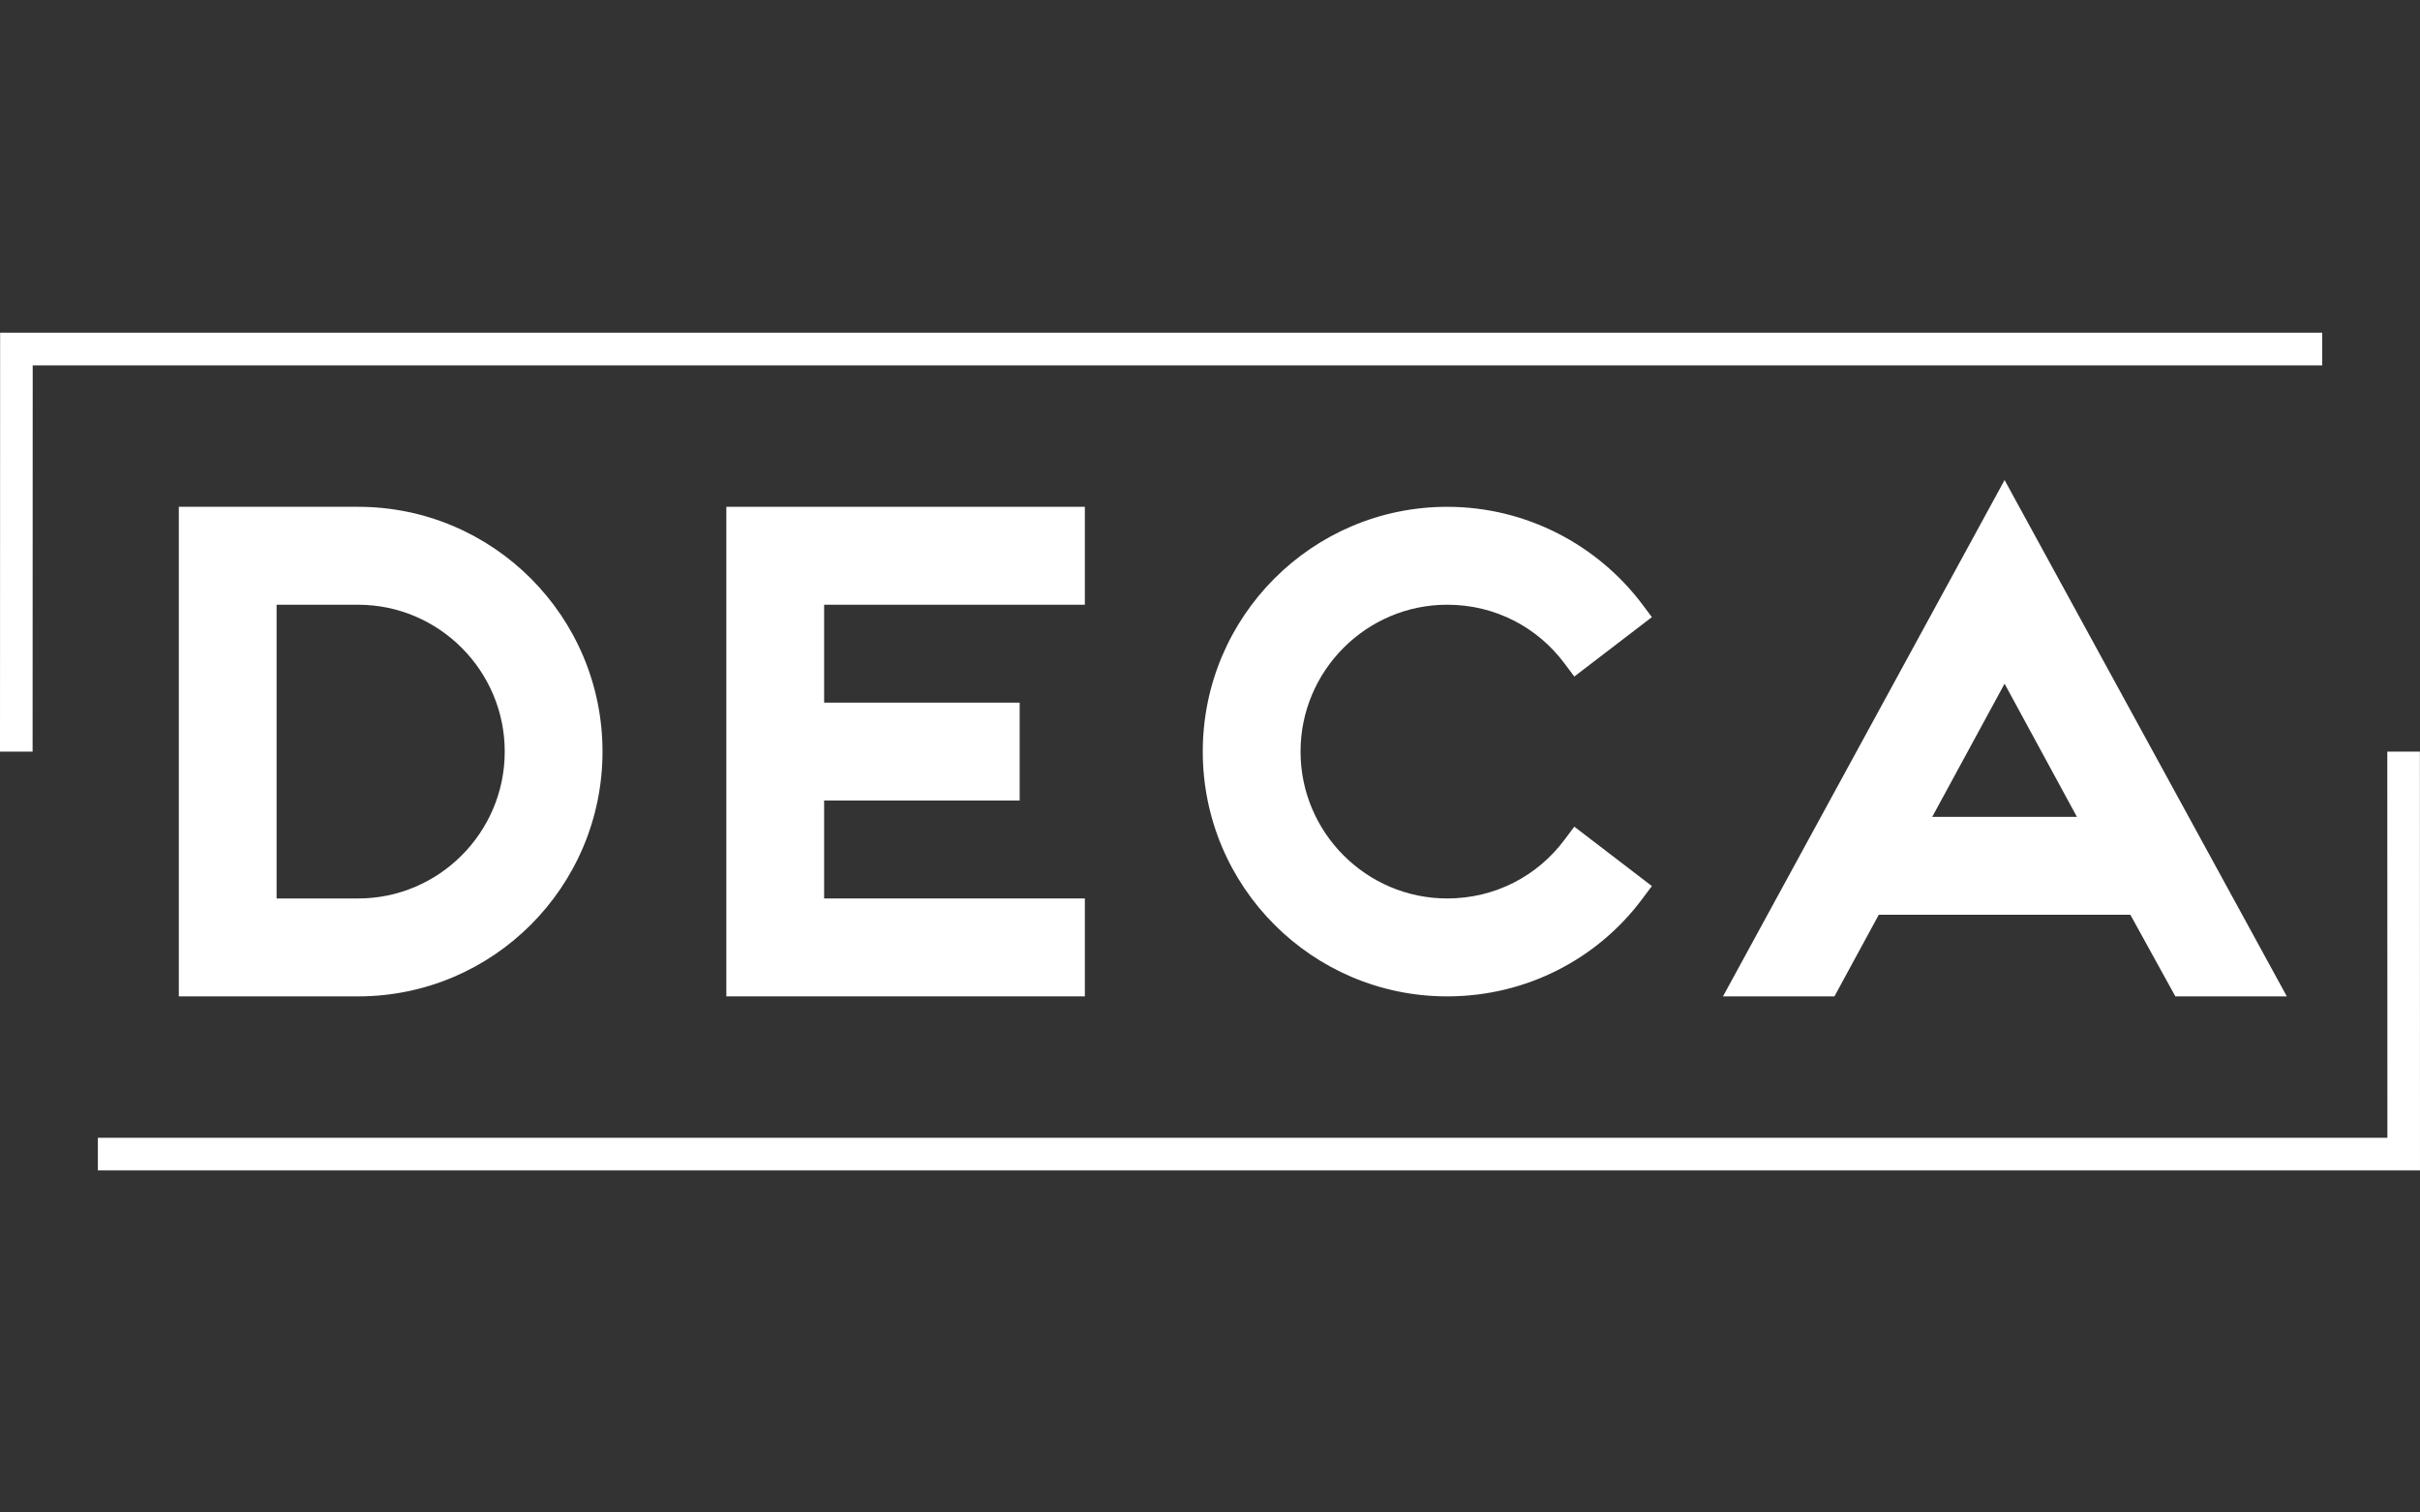
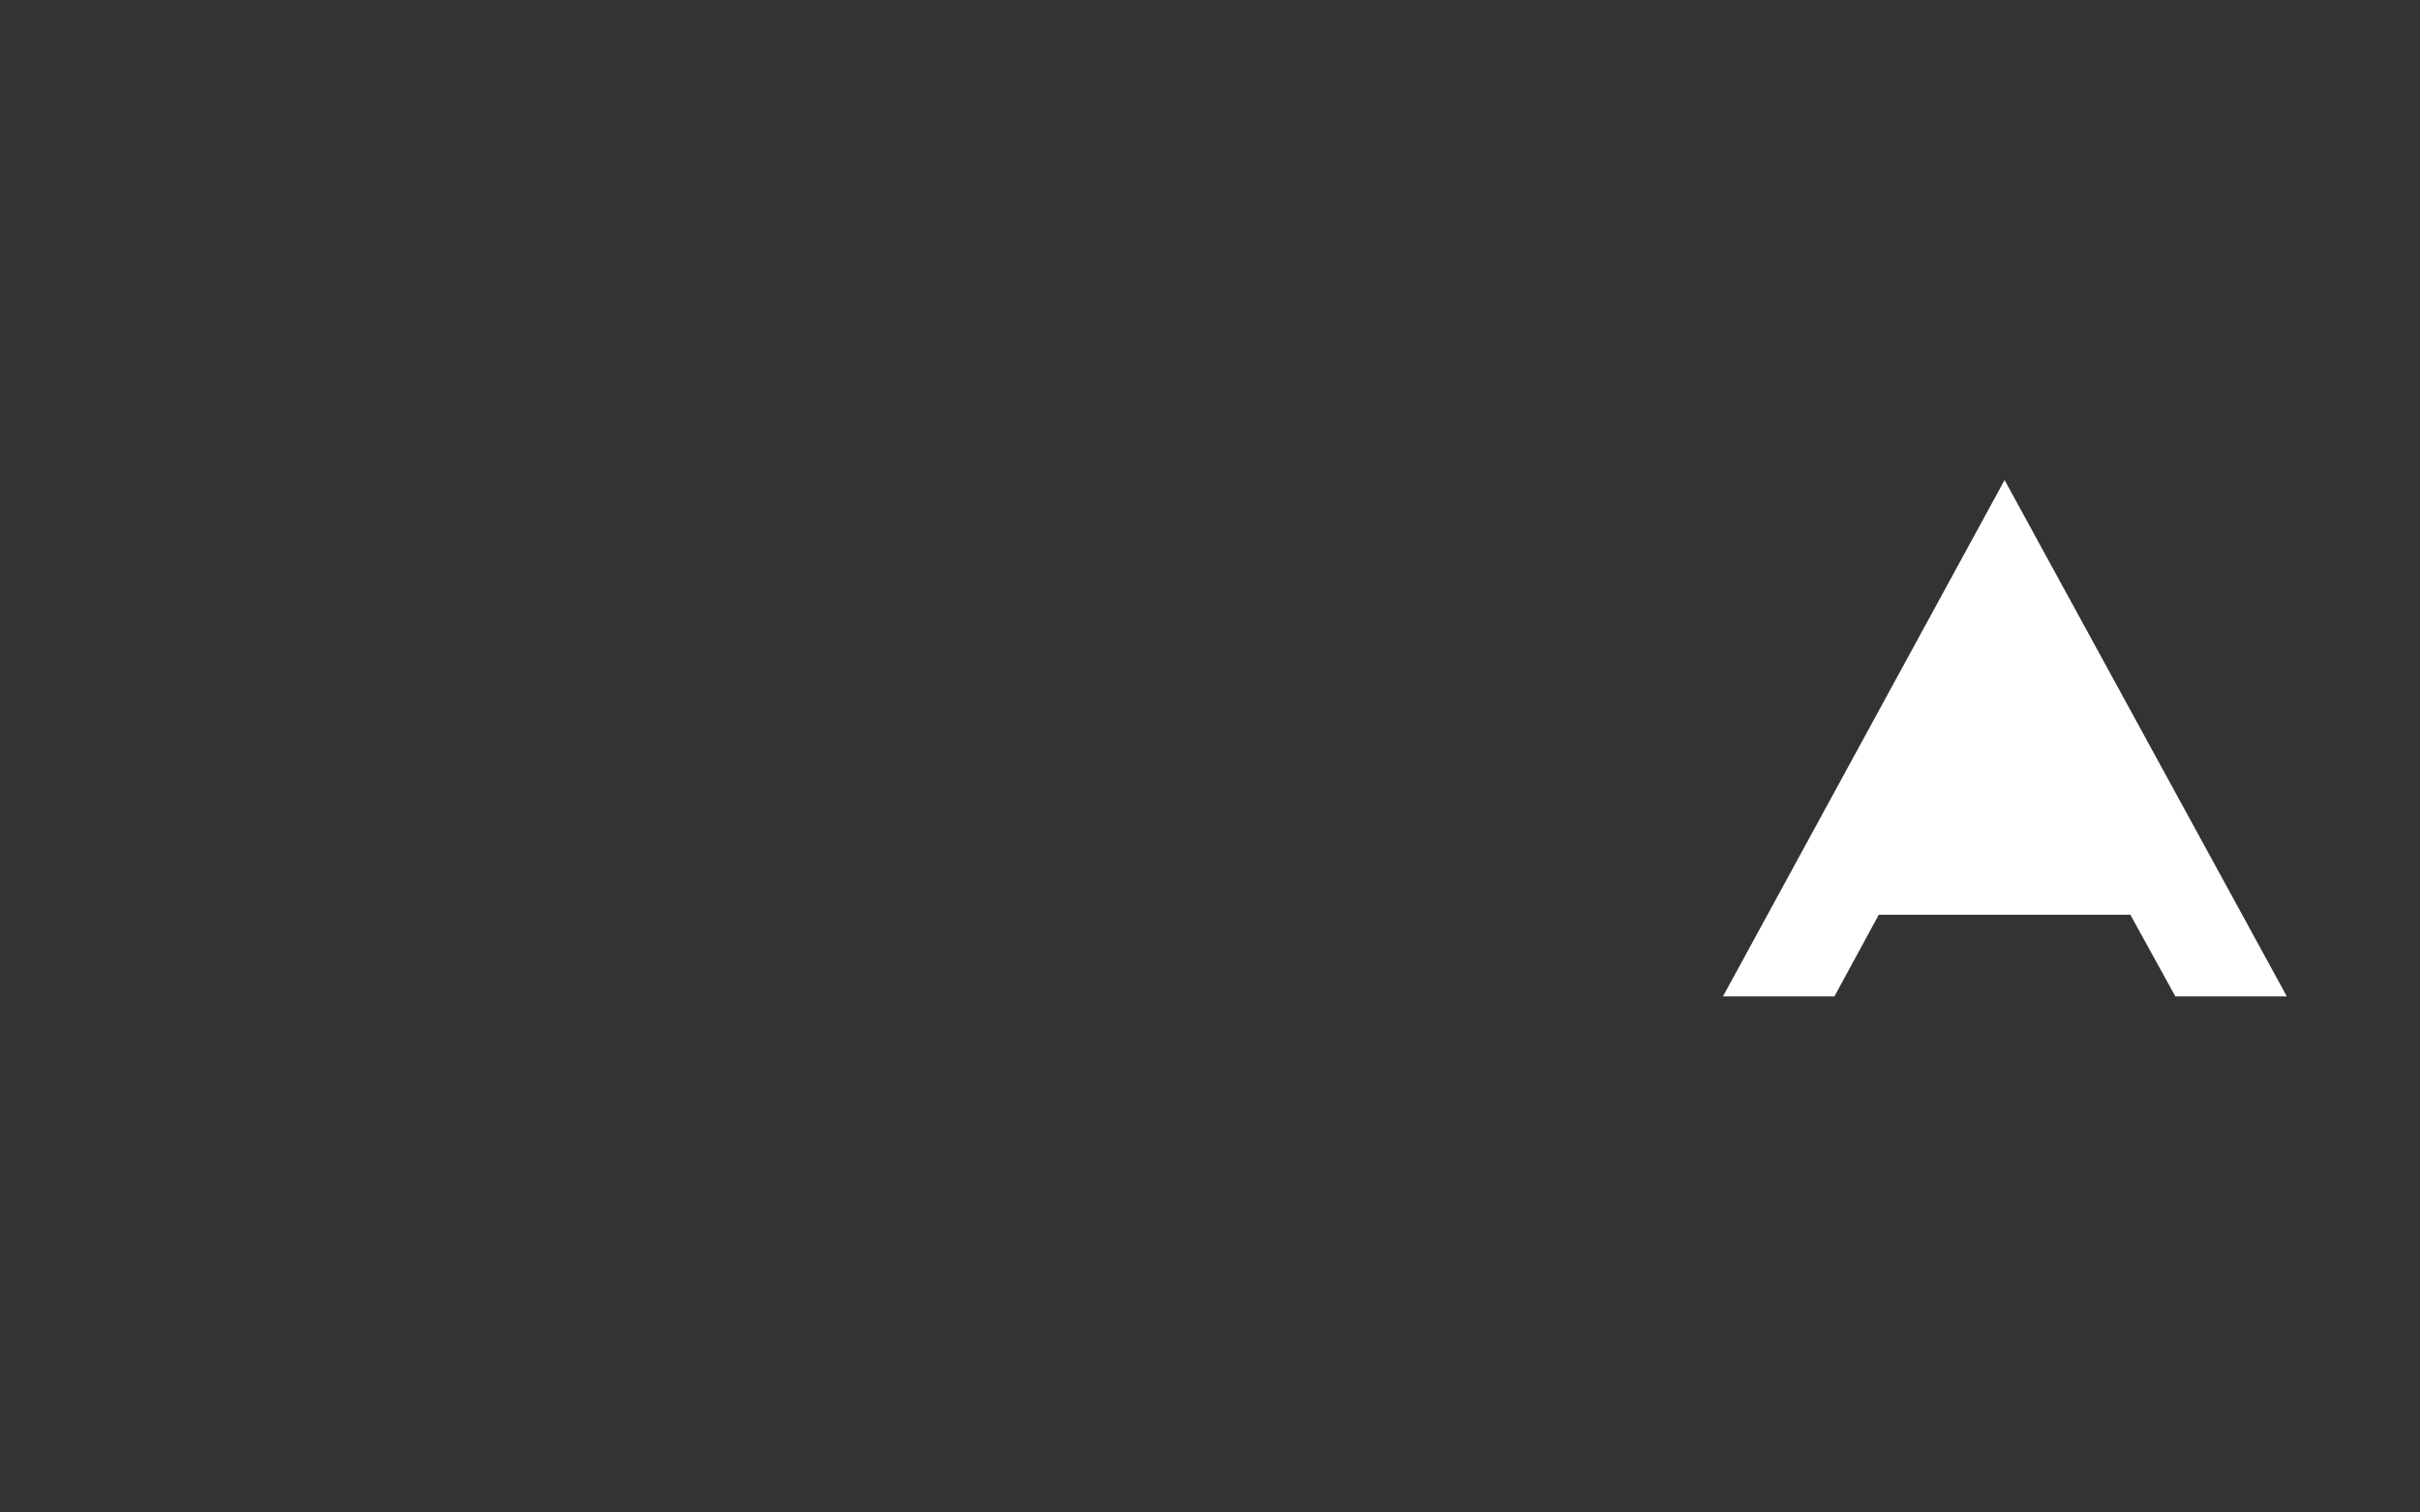
<svg xmlns="http://www.w3.org/2000/svg" width="160px" height="100px" viewBox="0 0 160 100" version="1.1">
  <rect x="0" y="0" width="160" height="100" fill="#333333" stroke="none" />
  <title>deca copy</title>
  <g id="deca-copy" stroke="none" stroke-width="1" fill="none" fill-rule="evenodd">
    <g id="deca-logo-220x110-2" transform="translate(0, 22)" fill="#FFFFFF" fill-rule="nonzero">
      <g id="deca-logo-220x110">
-         <polygon id="Fill-1" points="0.008 0 0 27.692 2.155 27.693 2.162 2.158 153.535 2.158 153.535 0" />
-         <polygon id="Fill-2" points="157.838 27.693 157.845 53.227 6.471 53.227 6.471 55.385 160 55.385 159.993 27.692" />
        <g id="Group-11" transform="translate(11.823, 9.739)">
-           <path d="M11.851,27.665 L6.464,27.665 L6.464,8.244 L11.851,8.244 C17.195,8.244 21.548,12.602 21.548,17.954 C21.548,23.305 17.195,27.665 11.851,27.665 M11.851,1.769 L0,1.769 L0,34.138 L11.851,34.138 C20.773,34.138 28.012,26.888 28.012,17.954 C28.012,9.02 20.773,1.769 11.851,1.769" id="Fill-3" />
-           <polygon id="Fill-5" points="36.2 1.769 59.903 1.769 59.903 8.243 42.665 8.243 42.665 14.717 55.593 14.717 55.593 21.19 42.665 21.19 42.665 27.664 59.903 27.664 59.903 34.137 36.2 34.137" />
-           <path d="M83.86,1.77 C89.118,1.77 93.815,4.316 96.746,8.2 L97.392,9.064 L92.264,12.991 L91.617,12.128 C89.85,9.754 87.049,8.243 83.86,8.243 C78.516,8.243 74.163,12.603 74.163,17.954 C74.163,23.305 78.516,27.664 83.86,27.664 C87.049,27.664 89.85,26.154 91.617,23.78 L92.264,22.917 L97.392,26.844 L96.746,27.708 C93.815,31.635 89.118,34.138 83.86,34.138 C74.939,34.138 67.699,26.888 67.699,17.954 C67.699,9.02 74.939,1.77 83.86,1.77" id="Fill-7" />
-           <path d="M115.927,22.269 L120.711,13.465 L125.494,22.269 L115.927,22.269 Z M120.711,0 L102.093,34.138 L109.462,34.138 L112.393,28.743 L129.028,28.743 L132.002,34.138 L139.372,34.138 L120.711,0 Z" id="Fill-9" />
+           <path d="M115.927,22.269 L120.711,13.465 L115.927,22.269 Z M120.711,0 L102.093,34.138 L109.462,34.138 L112.393,28.743 L129.028,28.743 L132.002,34.138 L139.372,34.138 L120.711,0 Z" id="Fill-9" />
        </g>
      </g>
    </g>
  </g>
</svg>